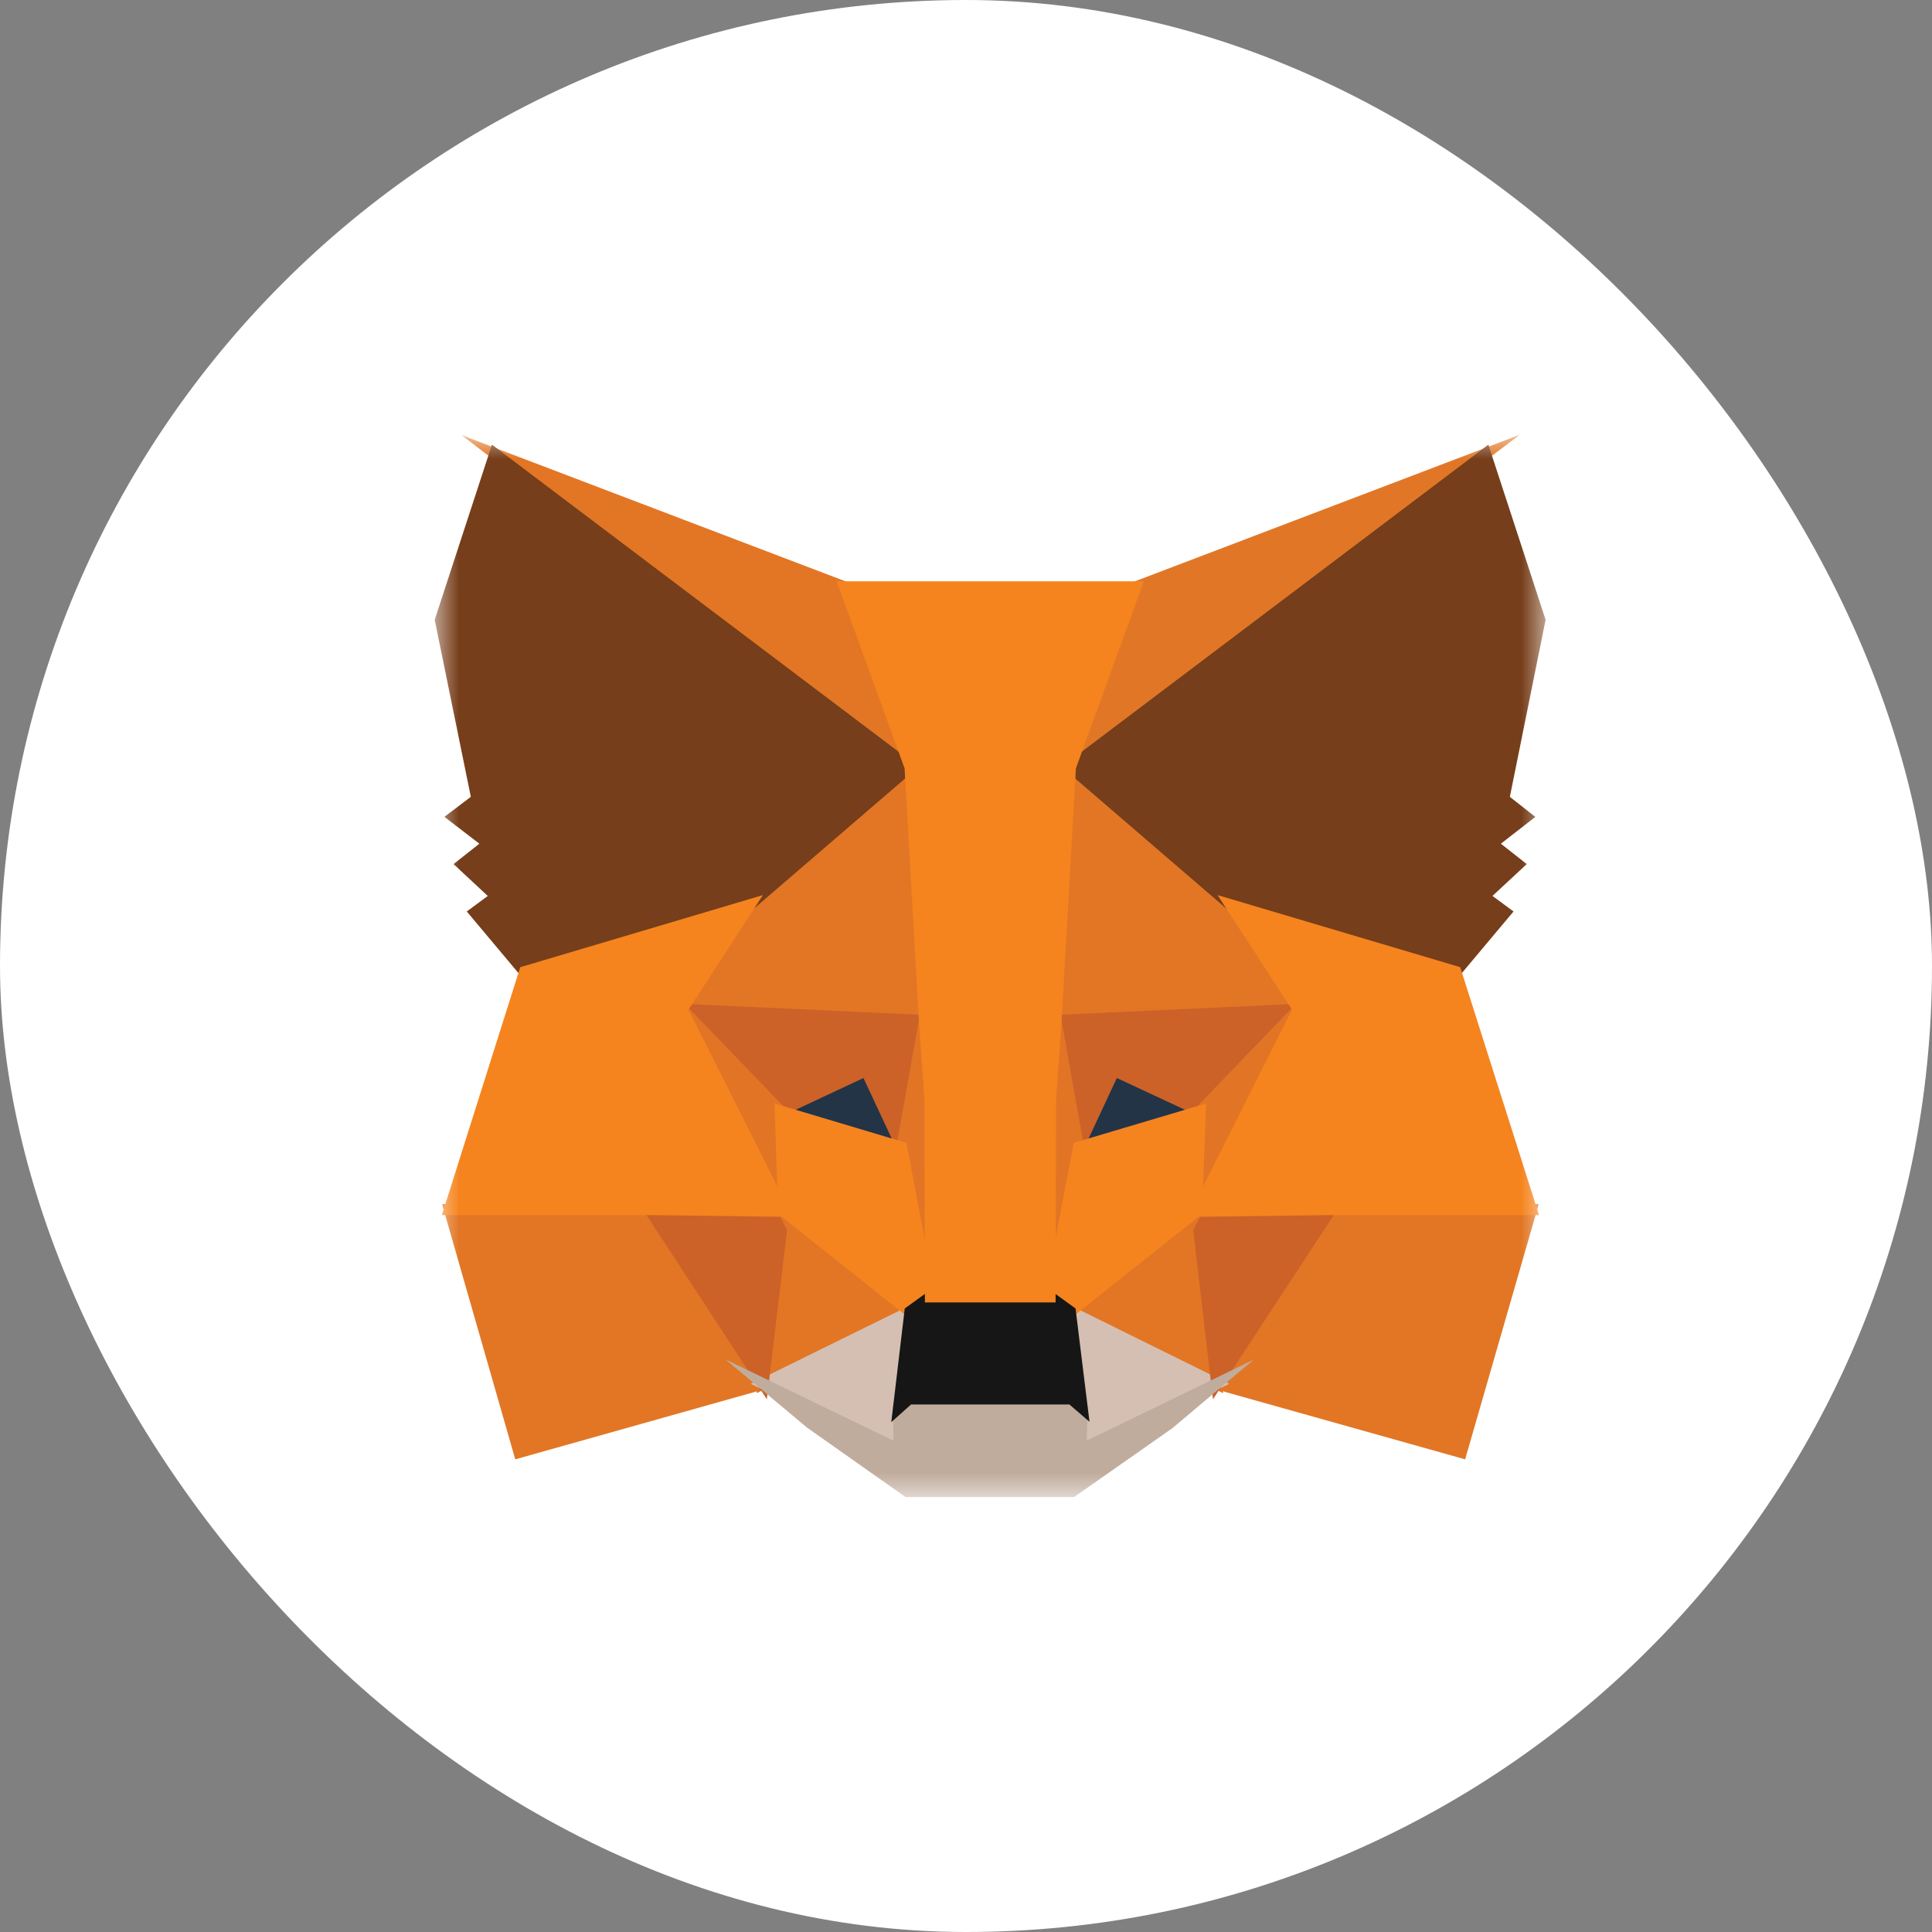
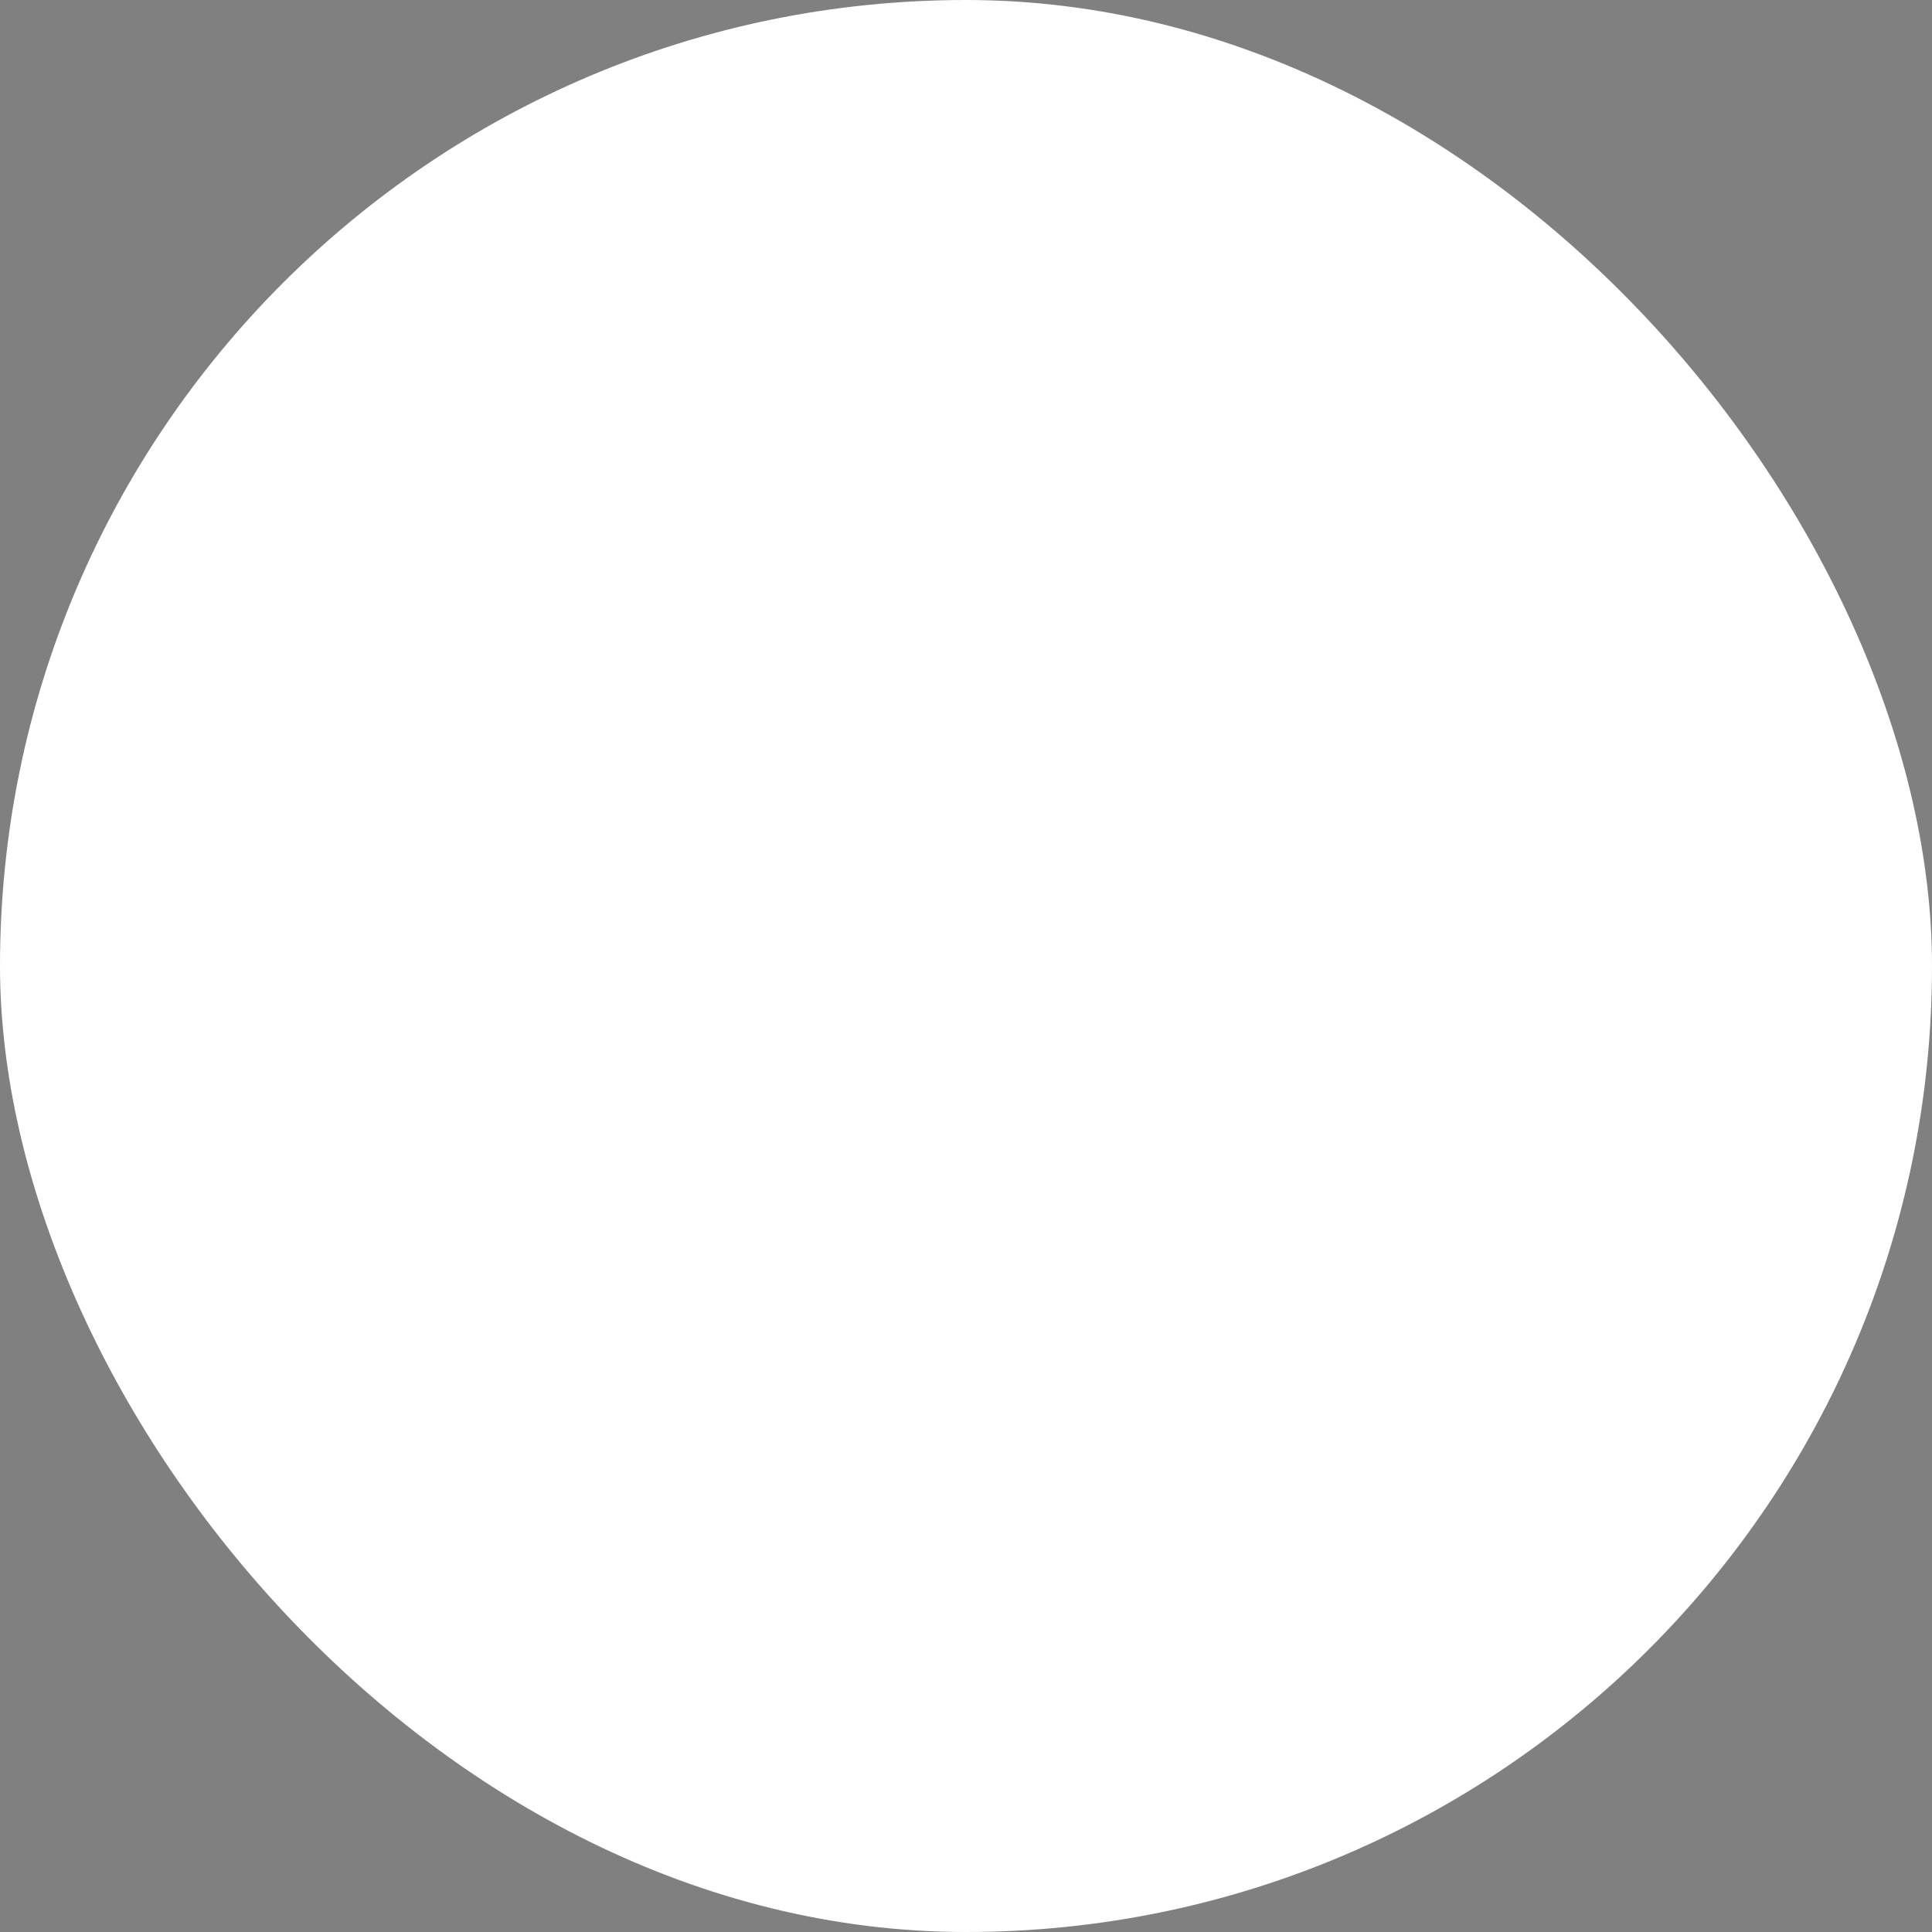
<svg xmlns="http://www.w3.org/2000/svg" width="40" height="40" viewBox="0 0 40 40" fill="none">
  <rect x="0" y="0" width="40" height="40" fill="#808080" stroke="none" />
  <rect width="40" height="40" rx="20" fill="white" />
  <mask id="mask0_34_134" style="mask-type:luminance" maskUnits="userSpaceOnUse" x="9" y="9" width="23" height="22">
-     <path d="M32 9H9V31H32V9Z" fill="white" />
+     <path d="M32 9H9V31V9Z" fill="white" />
  </mask>
  <g mask="url(#mask0_34_134)">
    <path d="M31.467 9L21.598 16.451L23.433 12.06L31.467 9Z" fill="#E17726" />
-     <path d="M9.557 9.009L17.569 12.06L19.312 16.509L9.557 9.009ZM27.496 24.845L31.858 24.93L30.334 30.214L25.011 28.719L27.496 24.845ZM13.505 24.845L15.981 28.719L10.668 30.214L9.152 24.93L13.505 24.845Z" fill="#E27625" />
-     <path d="M19.074 15.376L19.252 21.25L13.918 21.003L15.435 18.667L15.454 18.645L19.074 15.376ZM21.87 15.31L25.545 18.645L25.564 18.667L27.081 21.003L21.748 21.25L21.87 15.31ZM16.136 24.863L19.049 27.178L15.665 28.845L16.136 24.863ZM24.863 24.863L25.324 28.845L21.95 27.178L24.863 24.863Z" fill="#E27625" />
-     <path d="M22.027 26.96L25.45 28.651L22.266 30.196L22.299 29.175L22.027 26.96ZM18.975 26.961L18.714 29.158L18.735 30.194L15.543 28.651L18.975 26.961Z" fill="#D5BFB2" />
    <path d="M17.983 22.017L18.878 23.935L15.832 23.025L17.983 22.017ZM23.013 22.017L25.175 23.025L22.119 23.935L23.013 22.017Z" fill="#233447" />
    <path d="M16.37 24.843L15.877 28.971L13.238 24.933L16.37 24.843ZM24.631 24.843L27.762 24.933L25.113 28.971L24.631 24.843ZM27.159 20.769L24.88 23.138L23.123 22.319L22.281 24.123L21.73 21.02L27.159 20.769ZM13.84 20.769L19.27 21.02L18.719 24.123L17.877 22.319L16.13 23.138L13.84 20.769Z" fill="#CC6228" />
    <path d="M13.688 20.282L16.266 22.951L16.355 25.587L13.688 20.282ZM27.317 20.277L24.644 25.591L24.745 22.951L27.317 20.277ZM19.145 20.445L19.248 21.111L19.505 22.771L19.34 27.87L18.561 23.774L18.56 23.732L19.145 20.445ZM21.855 20.436L22.441 23.732L22.441 23.774L21.66 27.881L21.629 26.853L21.507 22.741L21.855 20.436Z" fill="#E27525" />
-     <path d="M24.972 22.846L24.885 25.135L22.165 27.297L21.615 26.901L22.231 23.662L24.972 22.846ZM16.035 22.846L18.766 23.662L19.383 26.901L18.833 27.297L16.113 25.135L16.035 22.846Z" fill="#F5841F" />
    <path d="M15.02 28.145L18.499 29.828L18.485 29.109L18.776 28.849H22.22L22.522 29.108L22.499 29.826L25.957 28.15L24.274 29.568L22.24 30.994H18.748L16.715 29.562L15.02 28.145Z" fill="#C0AC9D" />
    <path d="M21.776 26.735L22.268 27.09L22.557 29.437L22.14 29.078H18.863L18.453 29.444L18.732 27.09L19.224 26.735H21.776Z" fill="#161616" />
    <path d="M30.815 9.206L32 12.832L31.26 16.498L31.787 16.913L31.074 17.468L31.61 17.89L30.9 18.549L31.336 18.871L30.18 20.249L25.439 18.84L25.398 18.818L21.981 15.877L30.815 9.206ZM10.185 9.206L19.019 15.877L15.602 18.818L15.561 18.84L10.82 20.249L9.664 18.871L10.099 18.55L9.39 17.89L9.925 17.468L9.201 16.912L9.748 16.497L9 12.832L10.185 9.206Z" fill="#763E1A" />
-     <path d="M25.209 18.532L30.232 20.024L31.864 25.157H27.559L24.592 25.195L26.75 20.904L25.209 18.532ZM15.795 18.532L14.254 20.904L16.412 25.195L13.446 25.157H9.148L10.771 20.025L15.795 18.532ZM23.681 12.035L22.276 15.907L21.978 21.138L21.864 22.777L21.855 26.965H19.149L19.14 22.785L19.026 21.136L18.728 15.907L17.323 12.035H23.681Z" fill="#F5841F" />
  </g>
</svg>